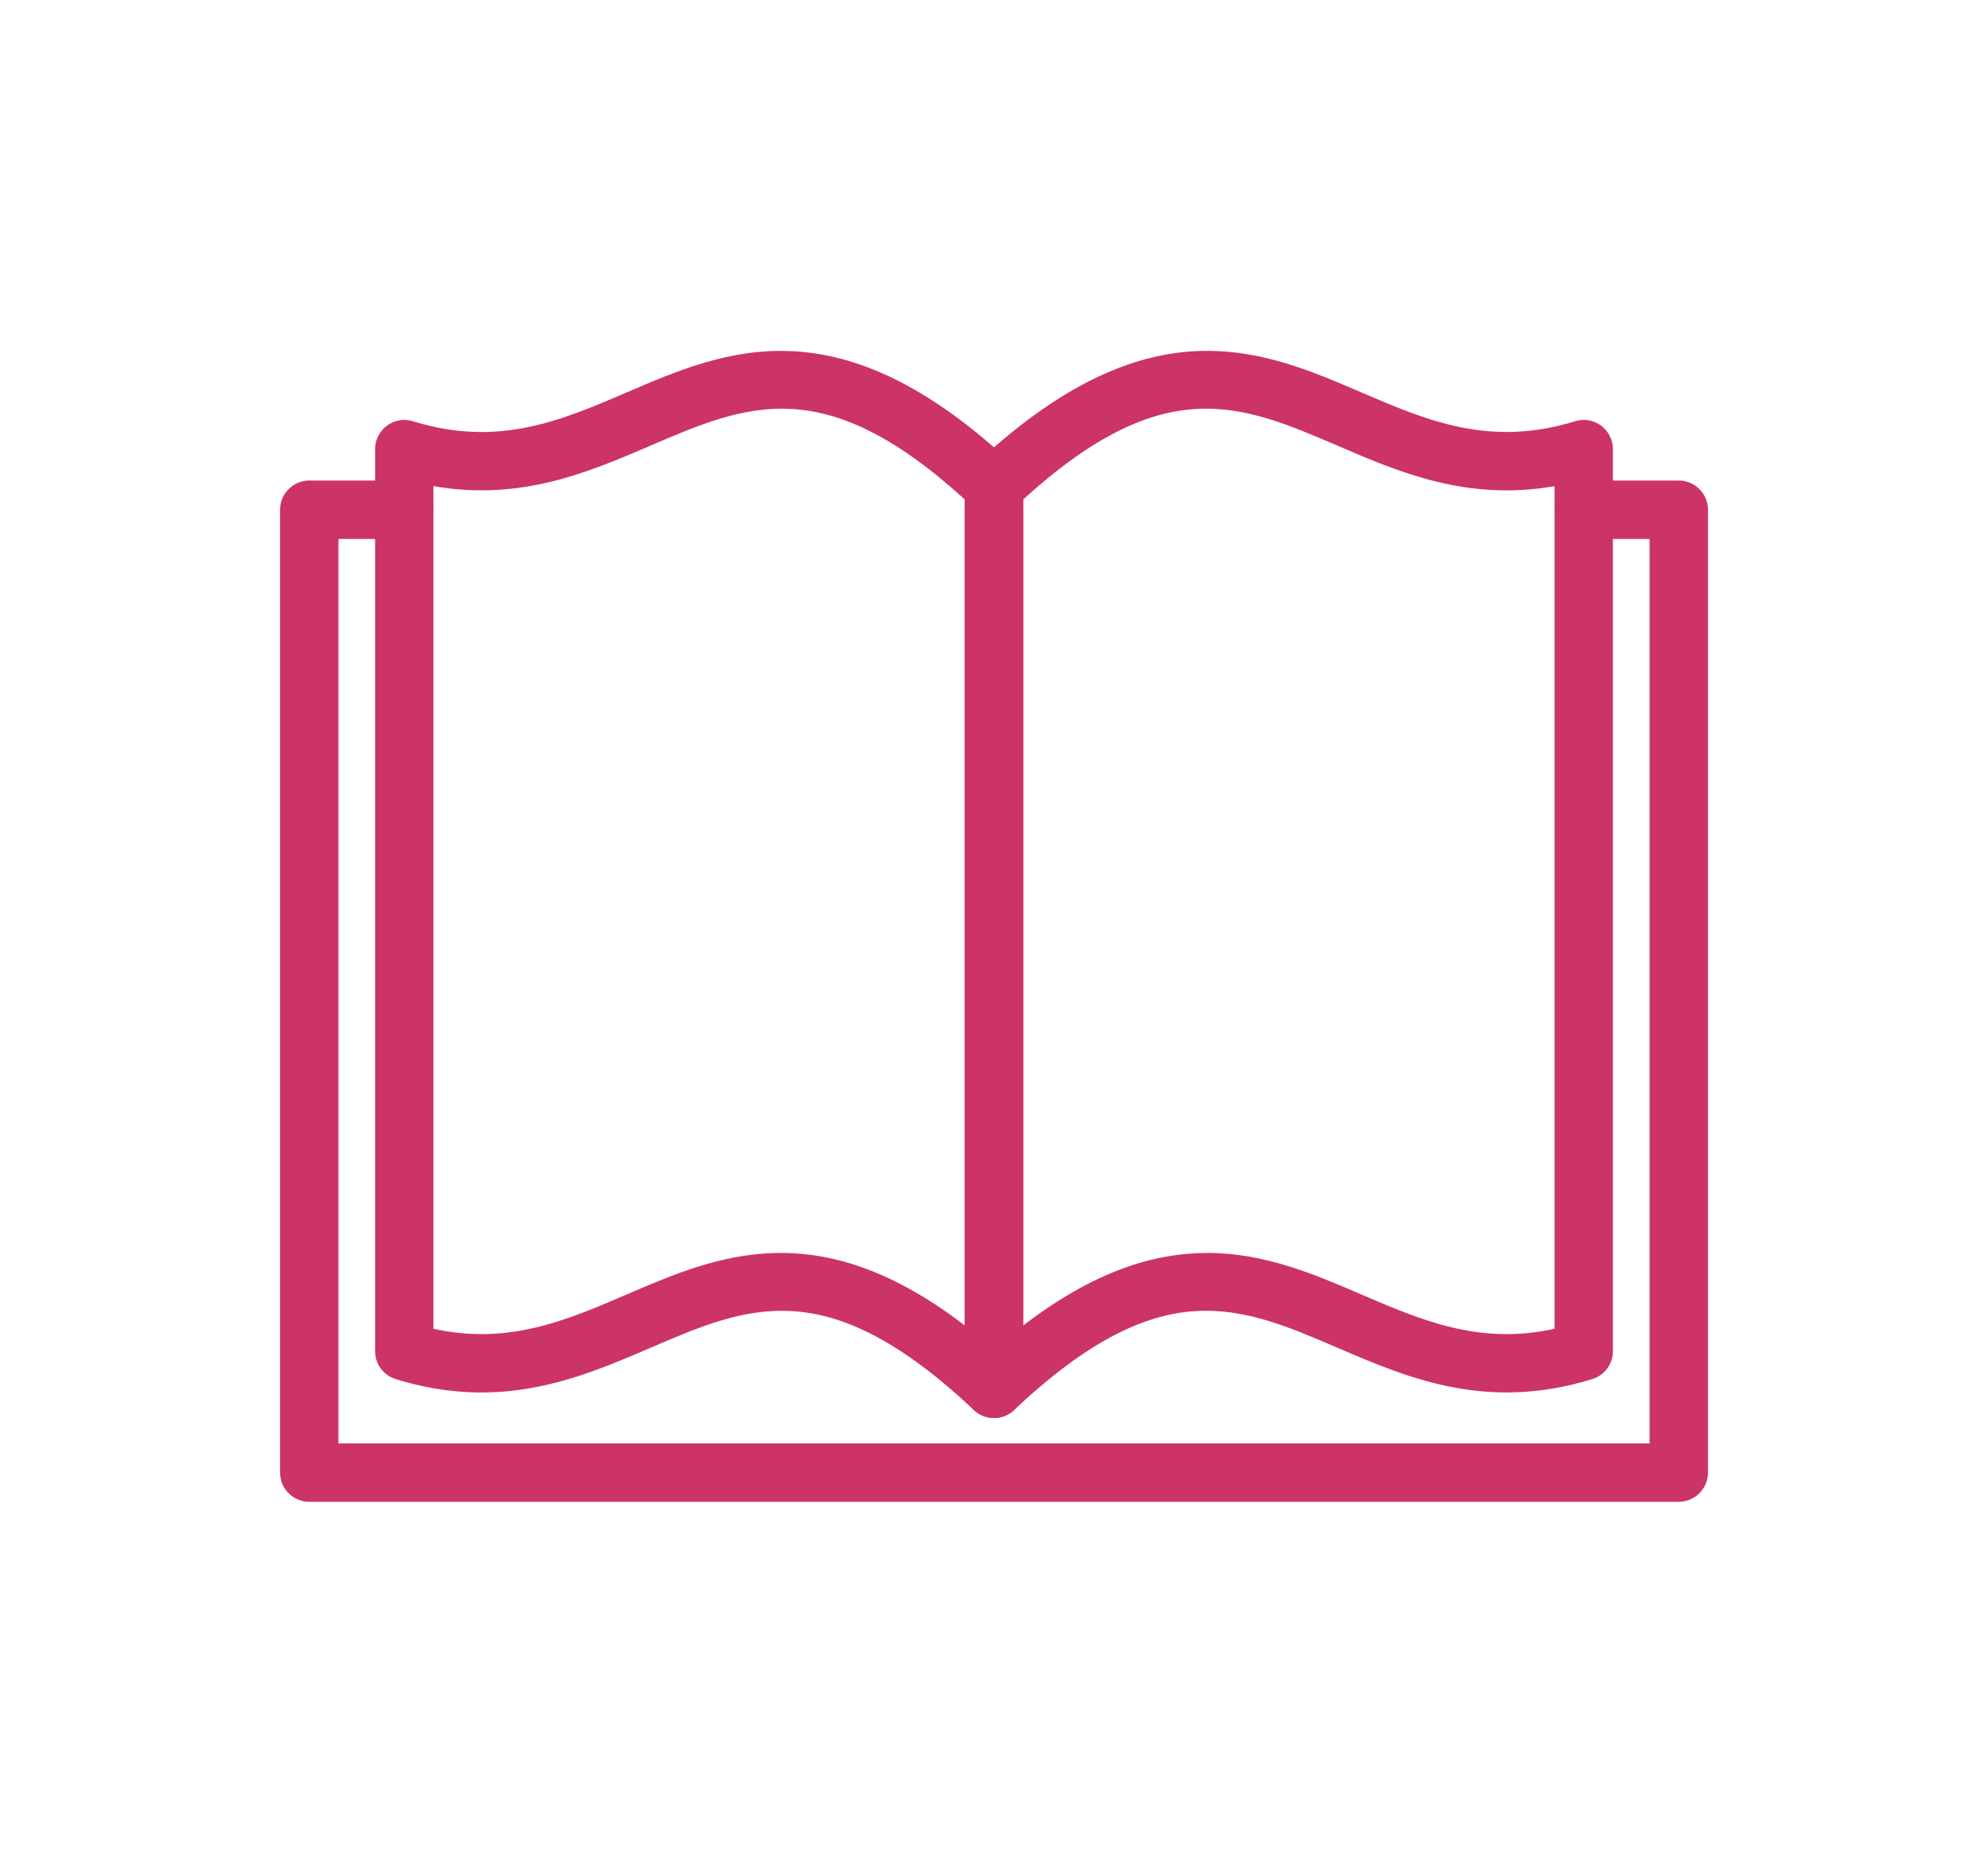
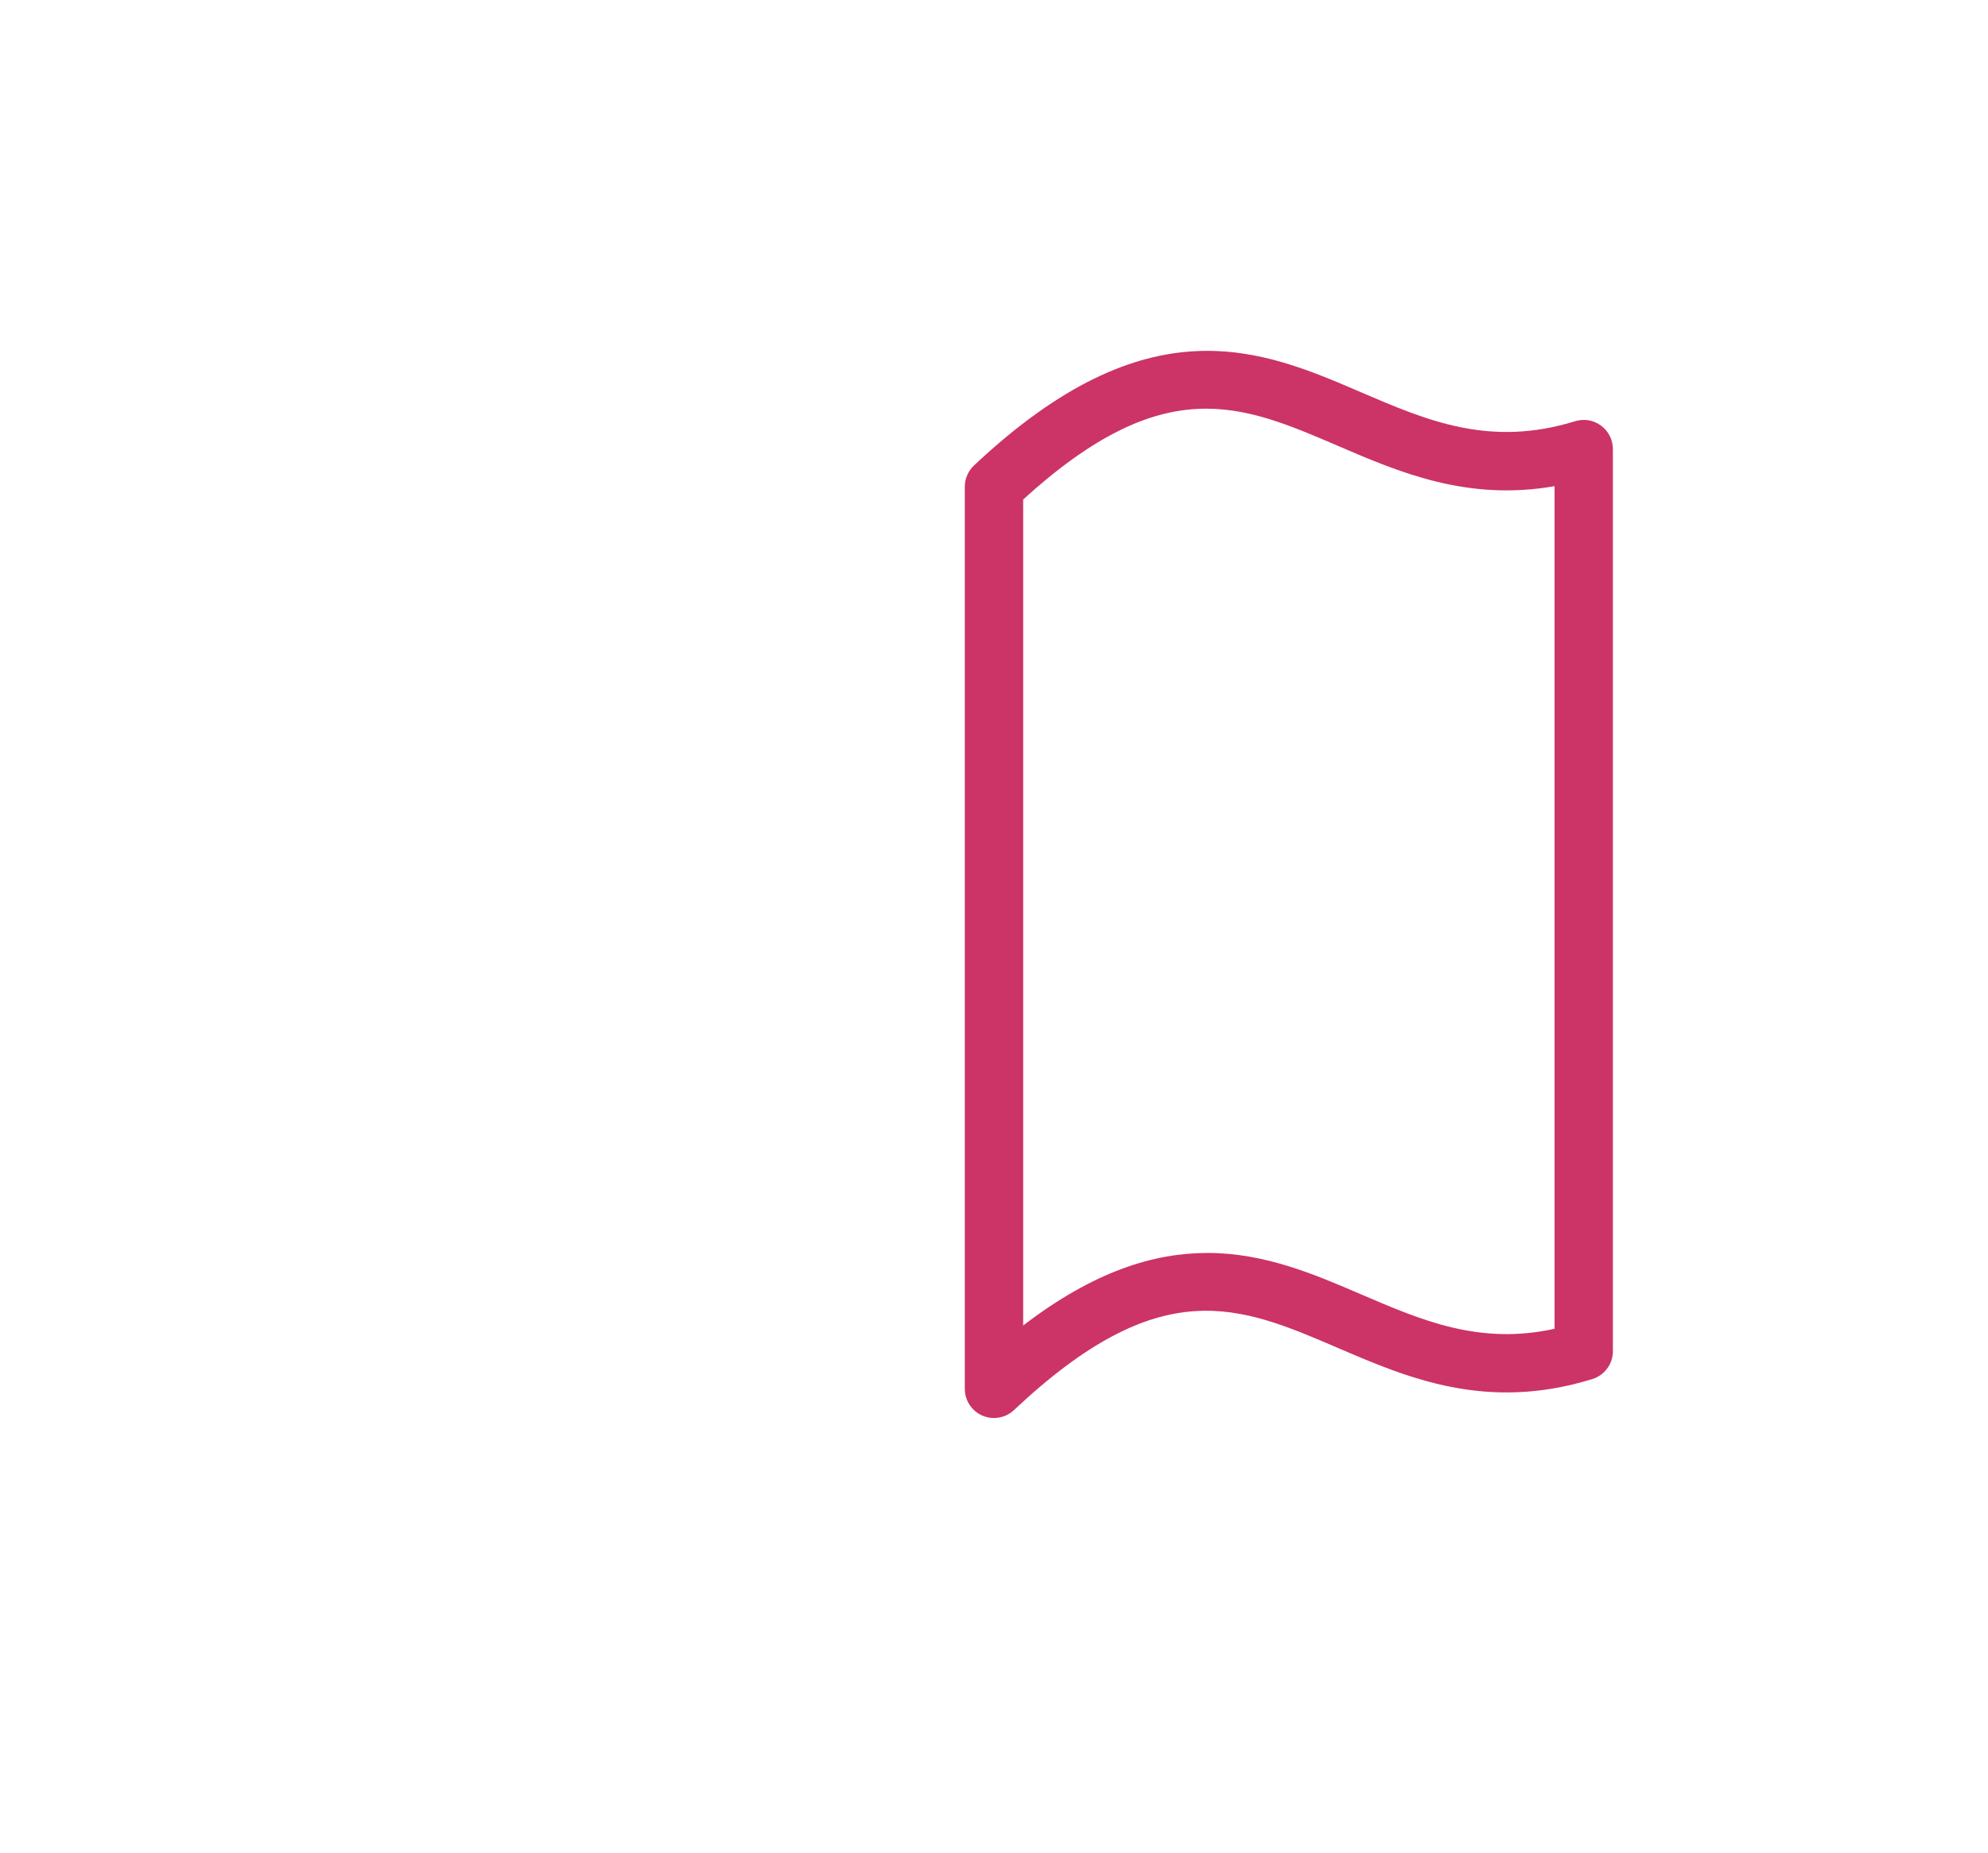
<svg xmlns="http://www.w3.org/2000/svg" id="b" viewBox="0 0 68.129 63.484">
  <defs>
    <style>.d{fill:#c36;}.d,.e{stroke-width:0px;}.e{fill:none;}</style>
  </defs>
  <g id="c">
-     <path class="d" d="M34.064,48.591c-.25,0-.496-.094-.685-.271-5.034-4.737-7.711-3.588-11.099-2.13-2.388,1.026-5.094,2.189-8.72,1.067-.419-.129-.705-.517-.705-.955V15.39c0-.317.151-.616.407-.805.255-.189.587-.245.889-.15,2.923.903,5.068-.018,7.34-.994,3.408-1.464,7.27-3.125,13.259,2.51.201.189.315.453.315.729v30.912c0,.399-.237.76-.604.918-.127.055-.262.082-.396.082ZM14.855,45.533c2.571.566,4.55-.284,6.635-1.182,3.077-1.322,6.525-2.804,11.574,1.069v-28.305c-4.832-4.396-7.467-3.264-10.784-1.839-2.095.9-4.436,1.907-7.425,1.382v28.874Z" />
    <path class="d" d="M34.064,48.591c-.134,0-.269-.026-.396-.082-.366-.158-.604-.519-.604-.918v-30.912c0-.275.114-.539.315-.729,5.988-5.633,9.852-3.977,13.259-2.51,2.272.976,4.418,1.897,7.34.994.303-.095.634-.039.889.15.256.188.407.487.407.805v30.912c0,.438-.286.826-.705.955-3.627,1.121-6.333-.041-8.72-1.067-3.389-1.458-6.065-2.608-11.1,2.13-.189.178-.436.271-.685.271ZM41.371,42.934c1.971,0,3.67.73,5.268,1.417,2.086.897,4.064,1.748,6.635,1.182v-28.874c-2.992.526-5.331-.481-7.425-1.382-3.317-1.426-5.952-2.56-10.785,1.839v28.305c2.427-1.861,4.483-2.486,6.307-2.486Z" />
-     <path class="d" d="M57.531,51.461H10.598c-.552,0-1-.447-1-1V17.467c0-.553.448-1,1-1h3.257c.552,0,1,.447,1,1s-.448,1-1,1h-2.257v30.994h44.934v-30.994h-2.257c-.552,0-1-.447-1-1s.448-1,1-1h3.257c.552,0,1,.447,1,1v32.994c0,.553-.448,1-1,1Z" />
-     <rect class="e" width="68.129" height="63.484" />
  </g>
</svg>